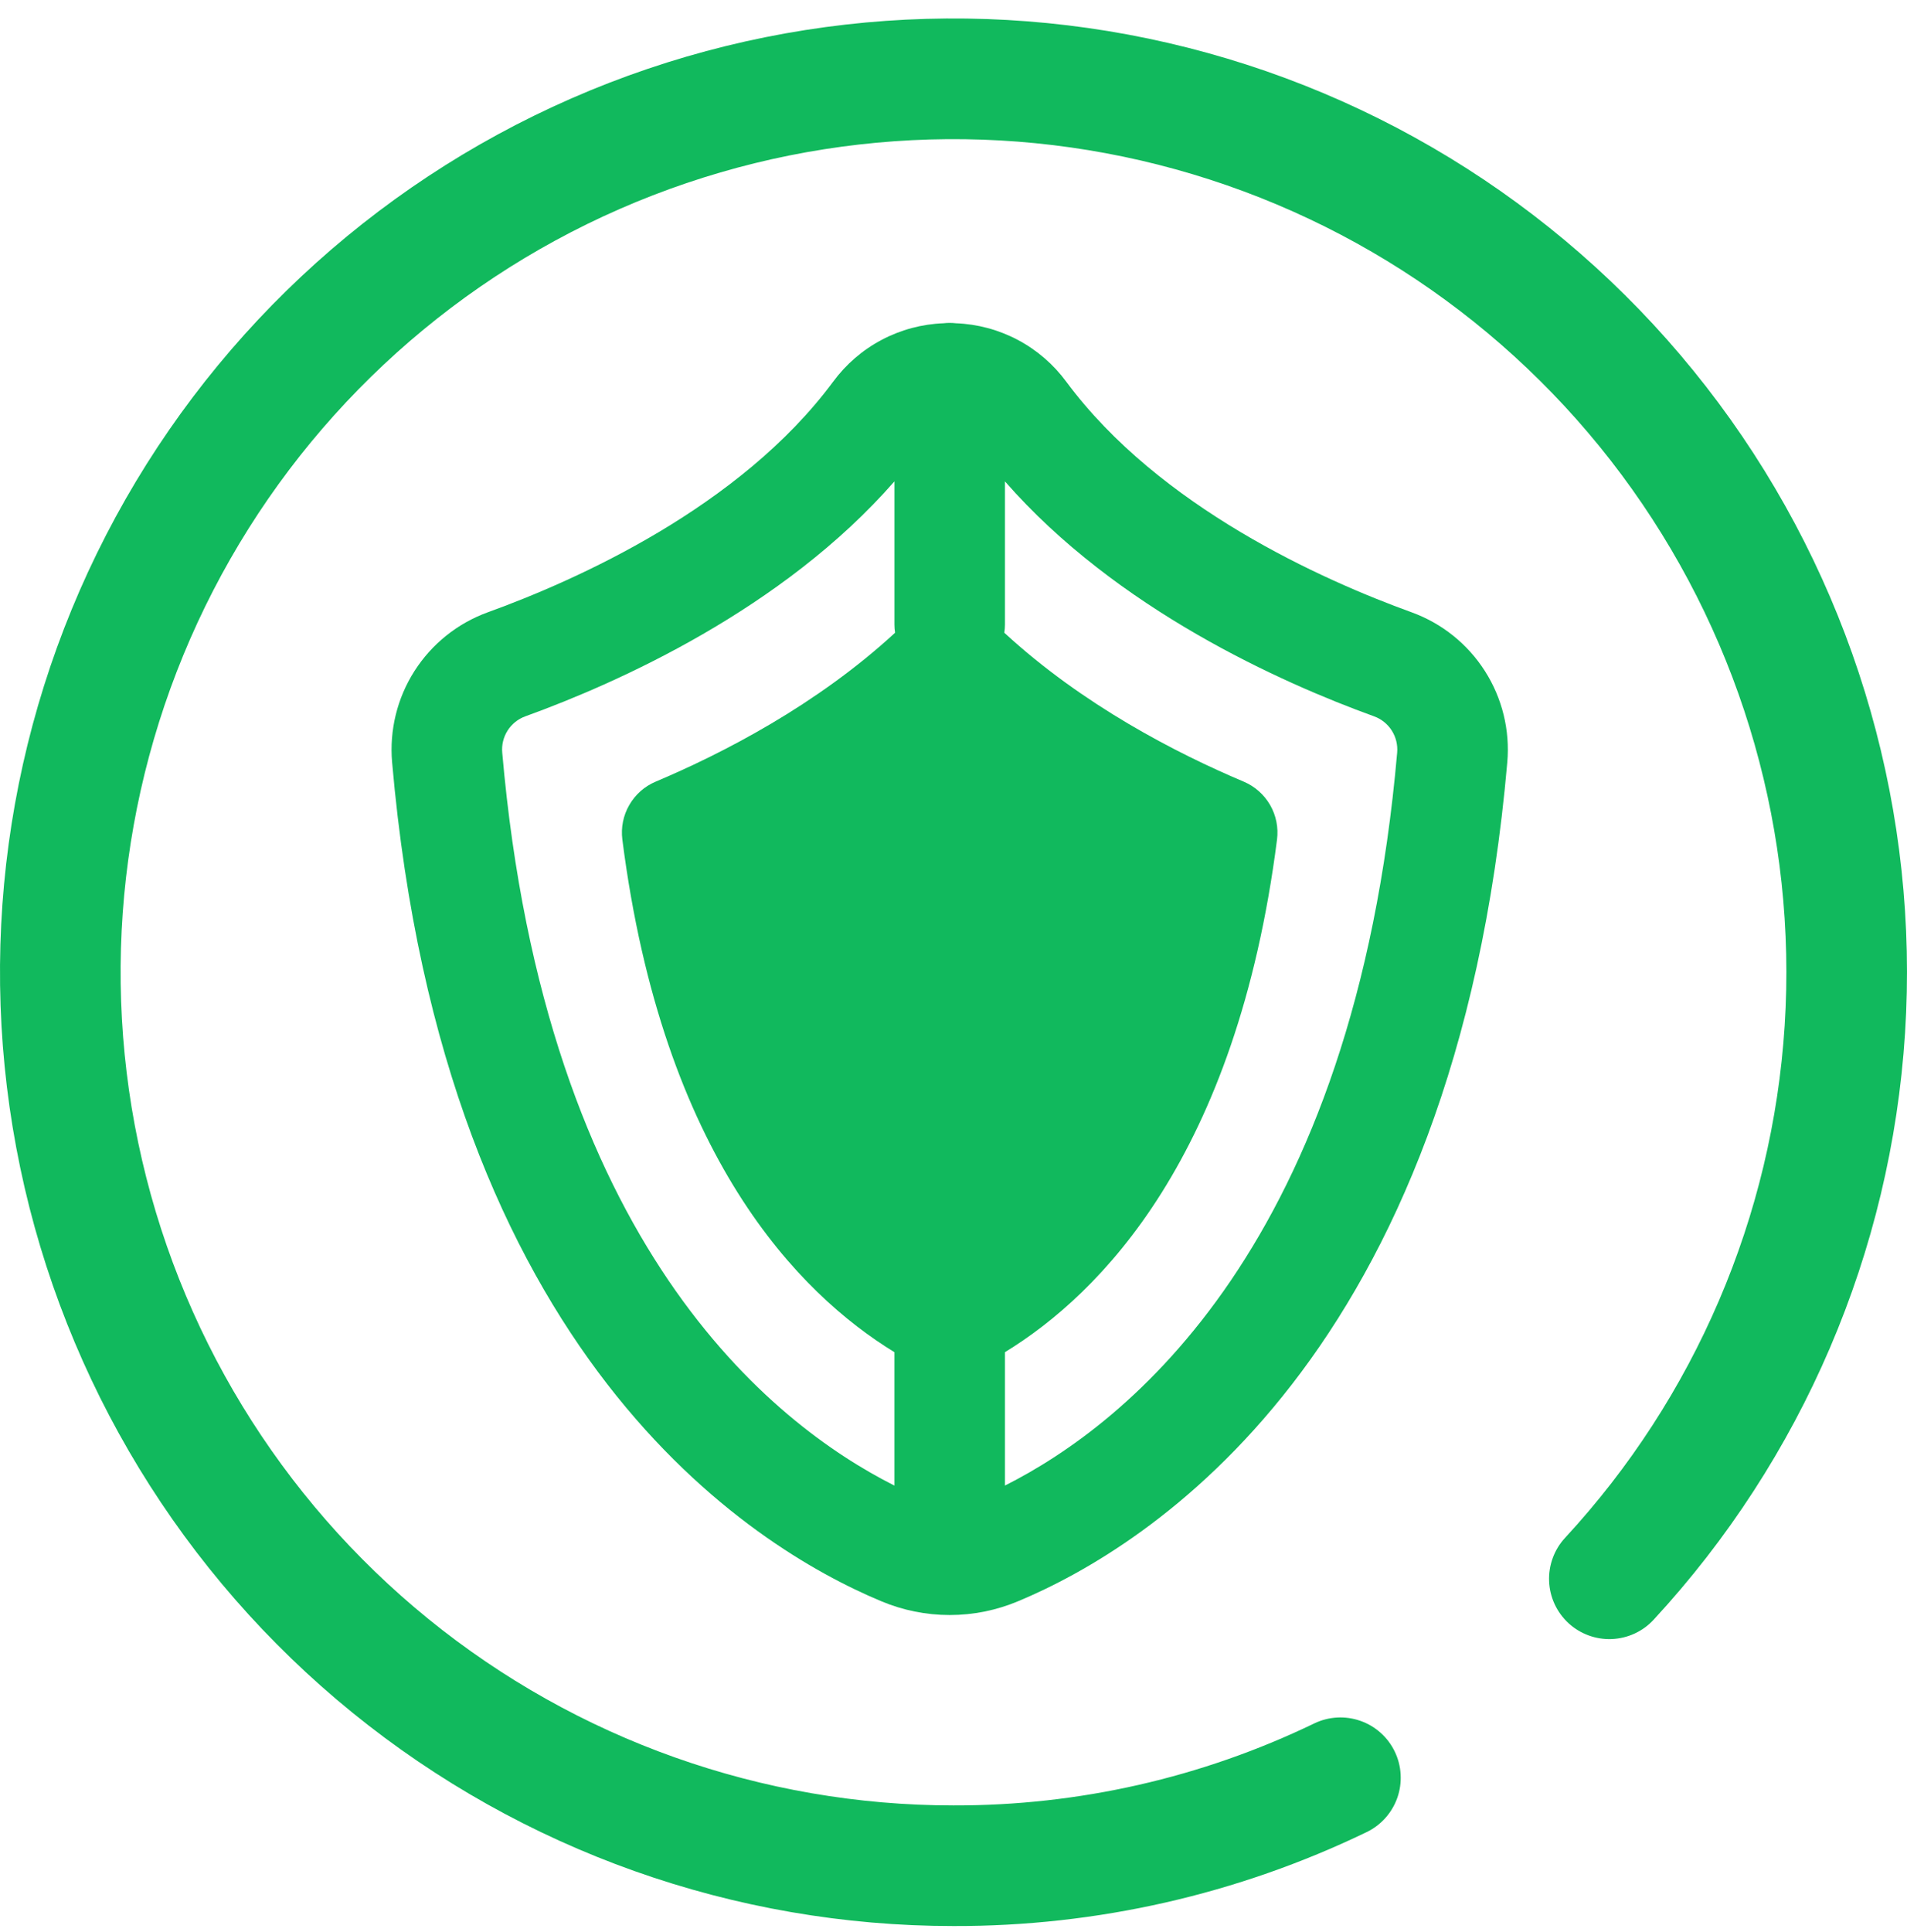
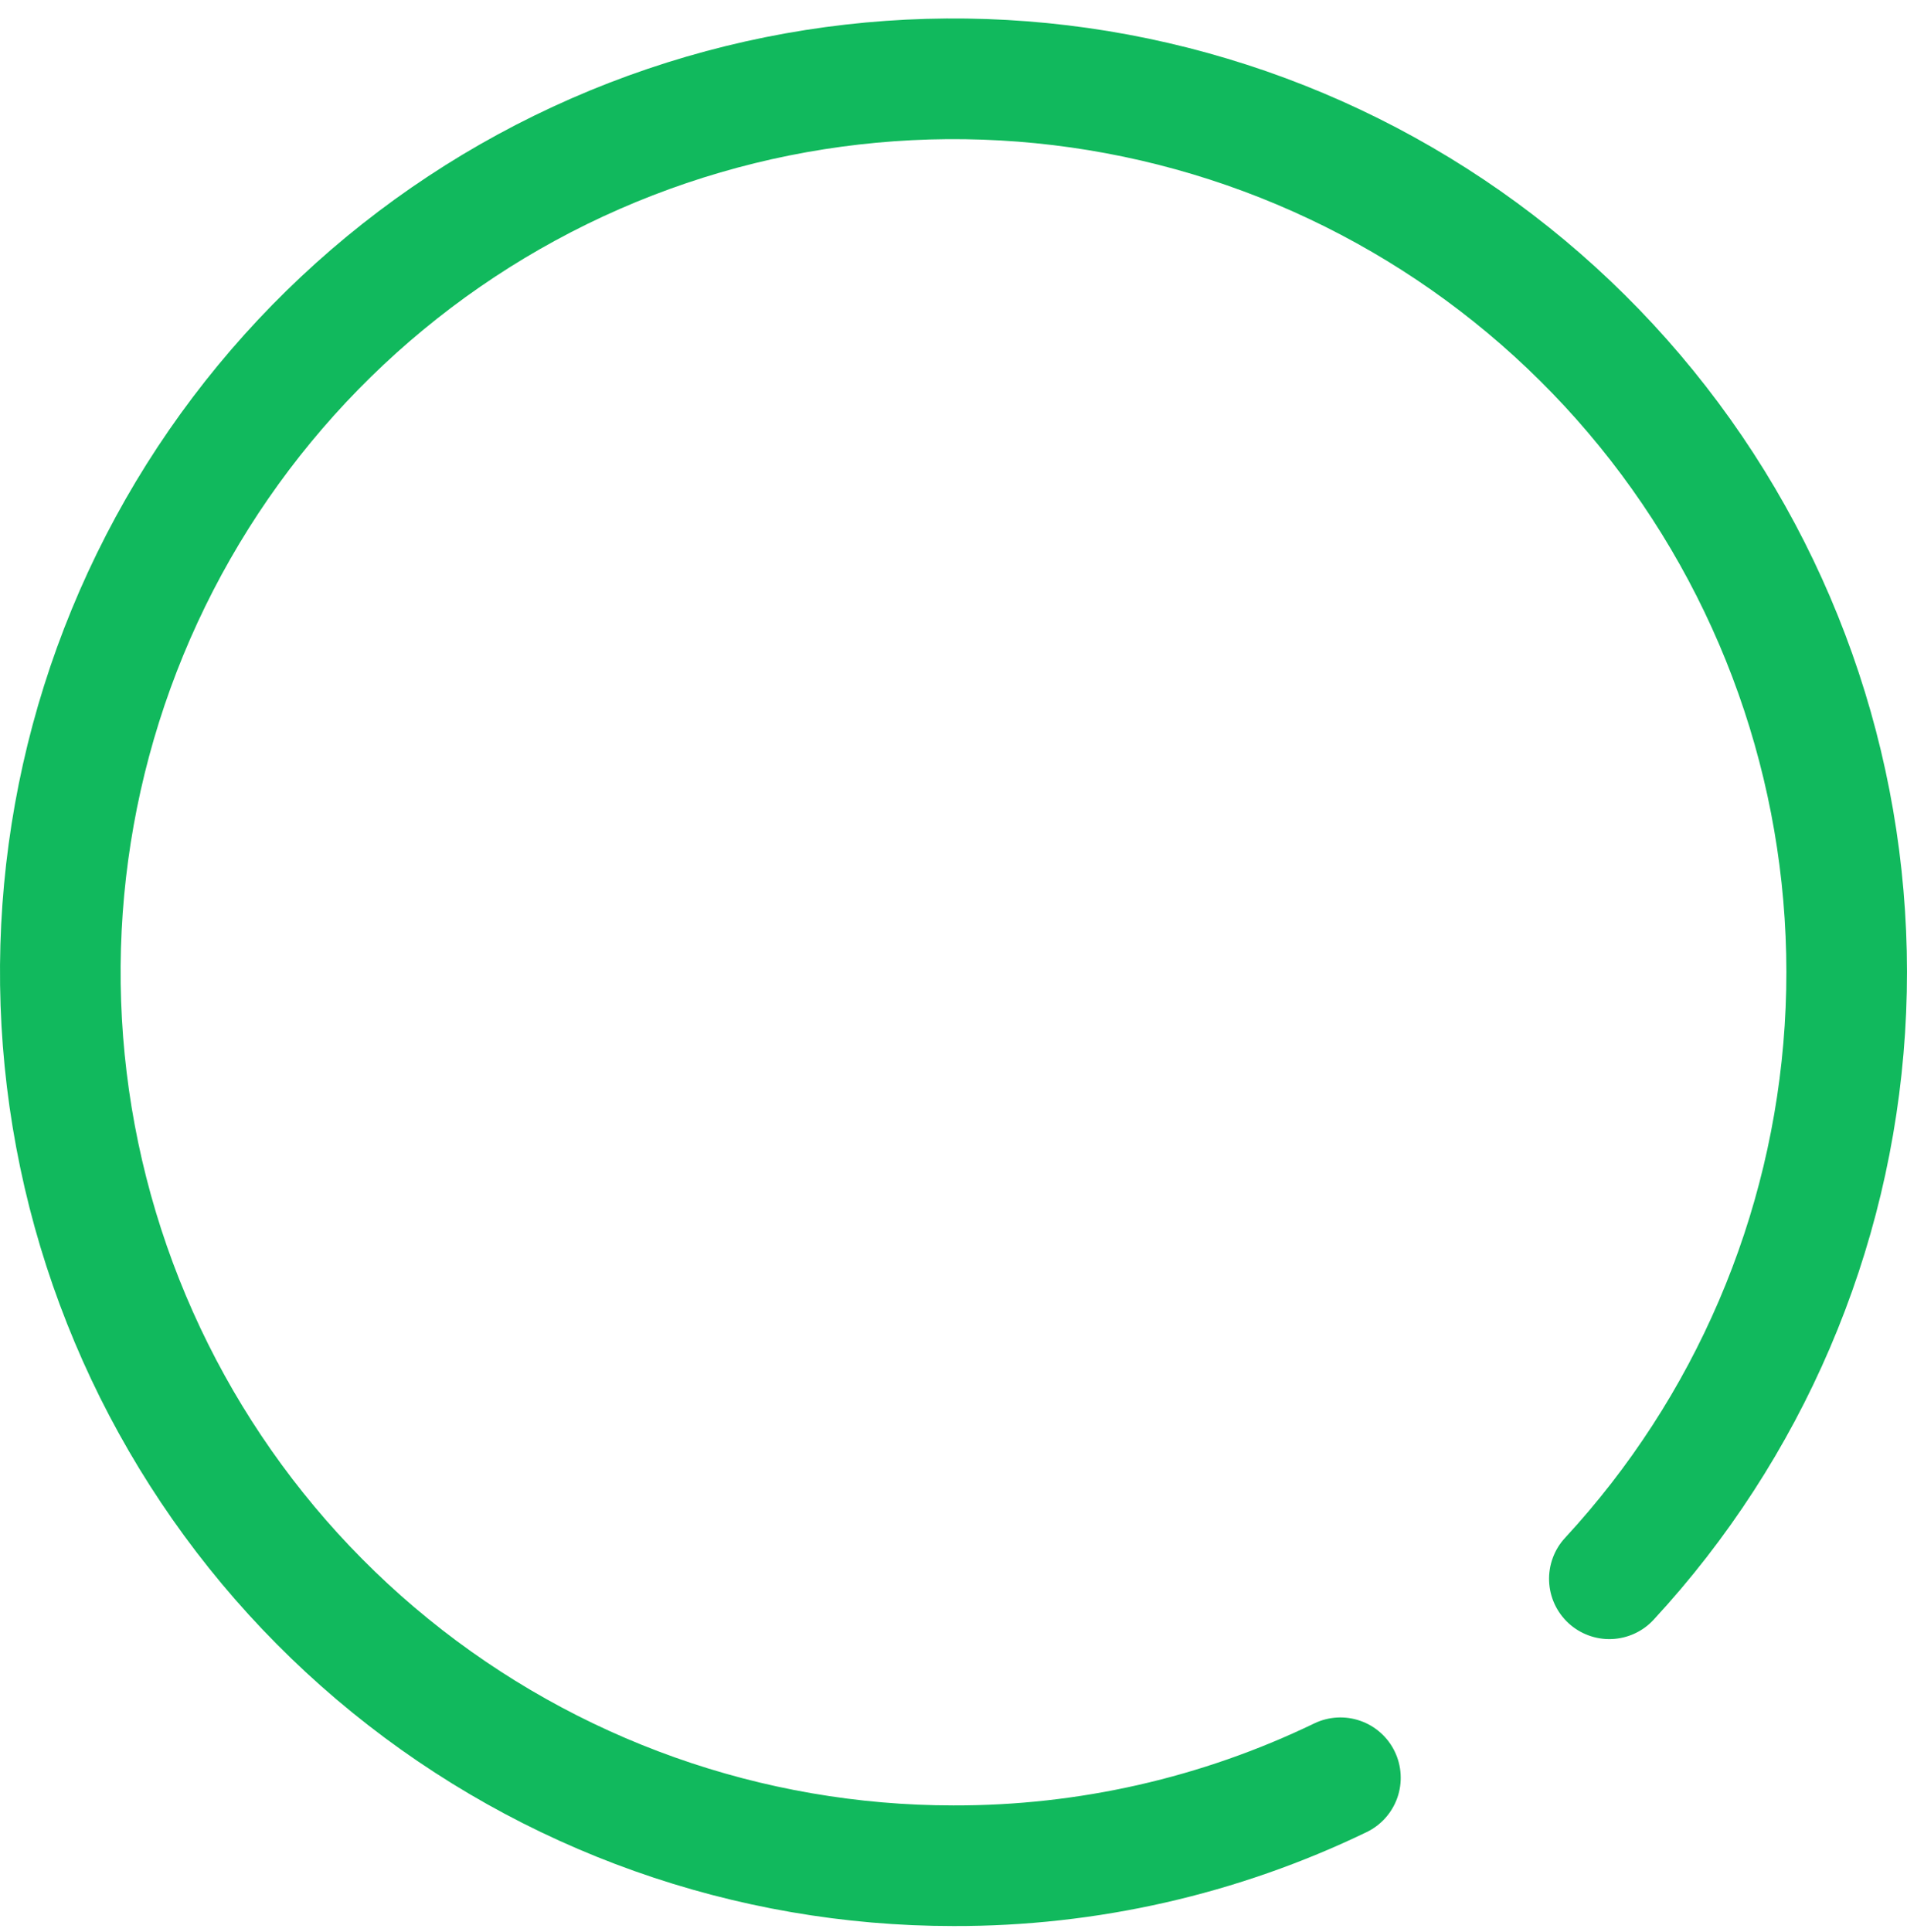
<svg xmlns="http://www.w3.org/2000/svg" width="77" height="78" viewBox="0 0 77 78" fill="none">
  <path d="M38.5 77.745C44.275 77.76 49.978 76.464 55.18 73.954C55.468 73.815 55.726 73.621 55.939 73.382C56.152 73.144 56.316 72.866 56.422 72.564C56.527 72.263 56.572 71.943 56.554 71.624C56.537 71.304 56.456 70.992 56.317 70.704C56.179 70.415 55.985 70.158 55.746 69.945C55.508 69.731 55.23 69.567 54.928 69.462C54.319 69.248 53.649 69.286 53.067 69.566C48.525 71.758 43.544 72.889 38.5 72.876C30.776 72.876 23.288 70.217 17.293 65.346C11.299 60.476 7.163 53.69 5.582 46.13C4.001 38.57 5.071 30.696 8.611 23.831C12.152 16.967 17.947 11.53 25.023 8.435C32.1 5.34 40.026 4.775 47.47 6.835C54.914 8.895 61.422 13.455 65.9 19.748C70.378 26.041 72.554 33.684 72.061 41.392C71.568 49.099 68.437 56.403 63.194 62.075C62.977 62.309 62.808 62.584 62.698 62.885C62.587 63.184 62.536 63.503 62.549 63.823C62.561 64.142 62.636 64.456 62.77 64.747C62.904 65.037 63.094 65.298 63.328 65.516C63.563 65.733 63.839 65.901 64.138 66.012C64.438 66.123 64.757 66.174 65.077 66.161C65.396 66.148 65.71 66.073 66.001 65.939C66.291 65.806 66.552 65.616 66.769 65.381C72.772 58.889 76.357 50.527 76.921 41.703C77.486 32.879 74.996 24.129 69.869 16.924C64.743 9.72 57.292 4.499 48.77 2.14C40.248 -0.218 31.174 0.428 23.073 3.972C14.971 7.515 8.336 13.739 4.283 21.598C0.23 29.456 -0.995 38.471 0.815 47.126C2.625 55.781 7.359 63.549 14.222 69.125C21.085 74.701 29.657 77.745 38.5 77.745Z" fill="#11B95D" />
-   <path d="M43.057 15.413C42.539 14.708 41.868 14.129 41.095 13.72C40.322 13.31 39.467 13.081 38.593 13.048C38.429 13.029 38.264 13.029 38.1 13.048C37.226 13.081 36.37 13.31 35.597 13.72C34.824 14.129 34.154 14.708 33.636 15.413C29.88 20.477 23.286 23.417 19.689 24.718C18.47 25.162 17.432 25.995 16.734 27.088C16.037 28.182 15.72 29.475 15.832 30.767C17.923 54.759 30.336 62.442 35.576 64.631C36.453 65.001 37.395 65.191 38.346 65.191C39.298 65.191 40.239 65.001 41.116 64.631C46.356 62.442 58.769 54.758 60.861 30.767C60.973 29.475 60.656 28.182 59.958 27.088C59.261 25.995 58.222 25.162 57.003 24.718C53.407 23.417 46.813 20.477 43.057 15.413ZM25.129 33.89C26.763 46.68 32.266 52.227 36.114 54.581V59.966C31.167 57.475 22.009 50.23 20.279 30.379C20.251 30.067 20.327 29.754 20.495 29.49C20.663 29.225 20.914 29.023 21.209 28.916C24.958 27.559 31.608 24.588 36.115 19.431V25.214C36.115 25.323 36.124 25.433 36.141 25.541C32.971 28.462 29.177 30.41 26.475 31.551C26.026 31.74 25.651 32.072 25.409 32.494C25.165 32.916 25.067 33.407 25.129 33.89ZM56.414 30.379C54.683 50.23 45.526 57.475 40.578 59.965V54.581C44.426 52.228 49.929 46.68 51.563 33.89C51.625 33.407 51.527 32.916 51.284 32.494C51.041 32.072 50.666 31.741 50.218 31.551C47.515 30.41 43.722 28.463 40.552 25.541C40.569 25.433 40.577 25.323 40.578 25.214V19.432C45.085 24.588 51.734 27.559 55.484 28.916C55.778 29.024 56.029 29.225 56.197 29.49C56.365 29.754 56.441 30.067 56.414 30.379Z" fill="#11B95D" />
</svg>